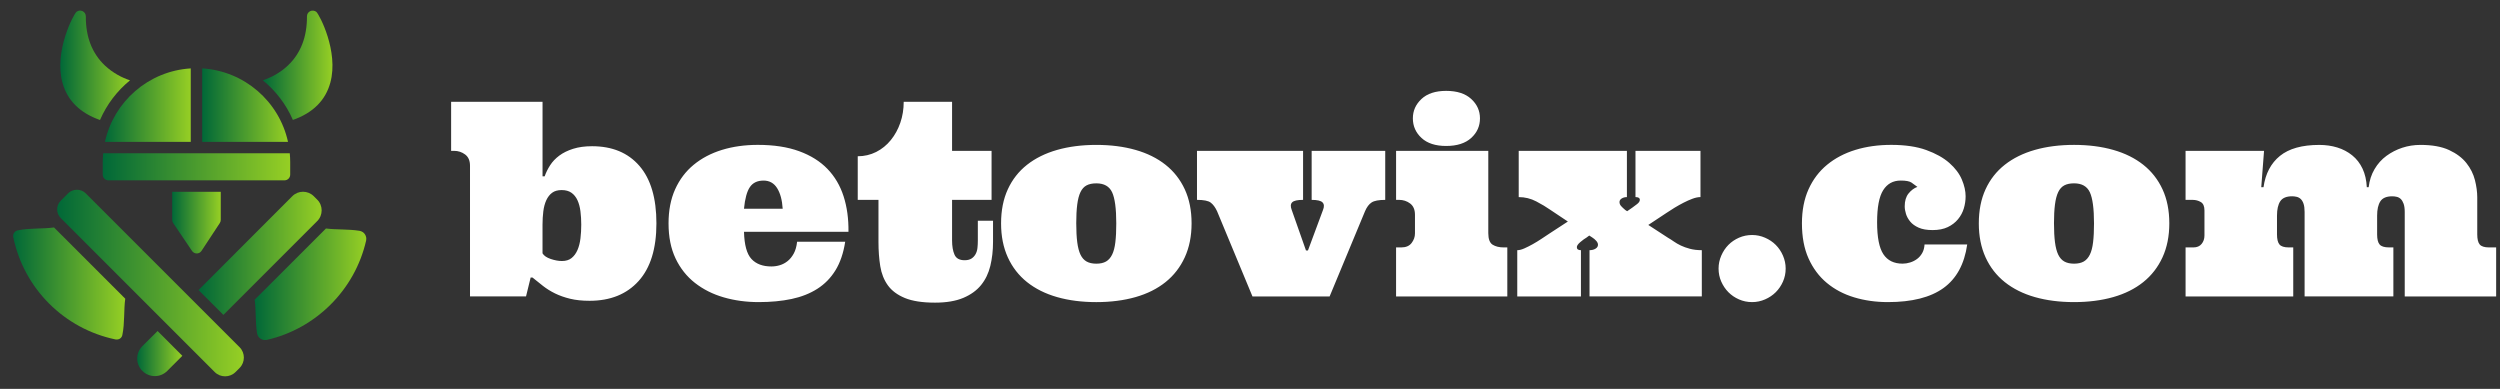
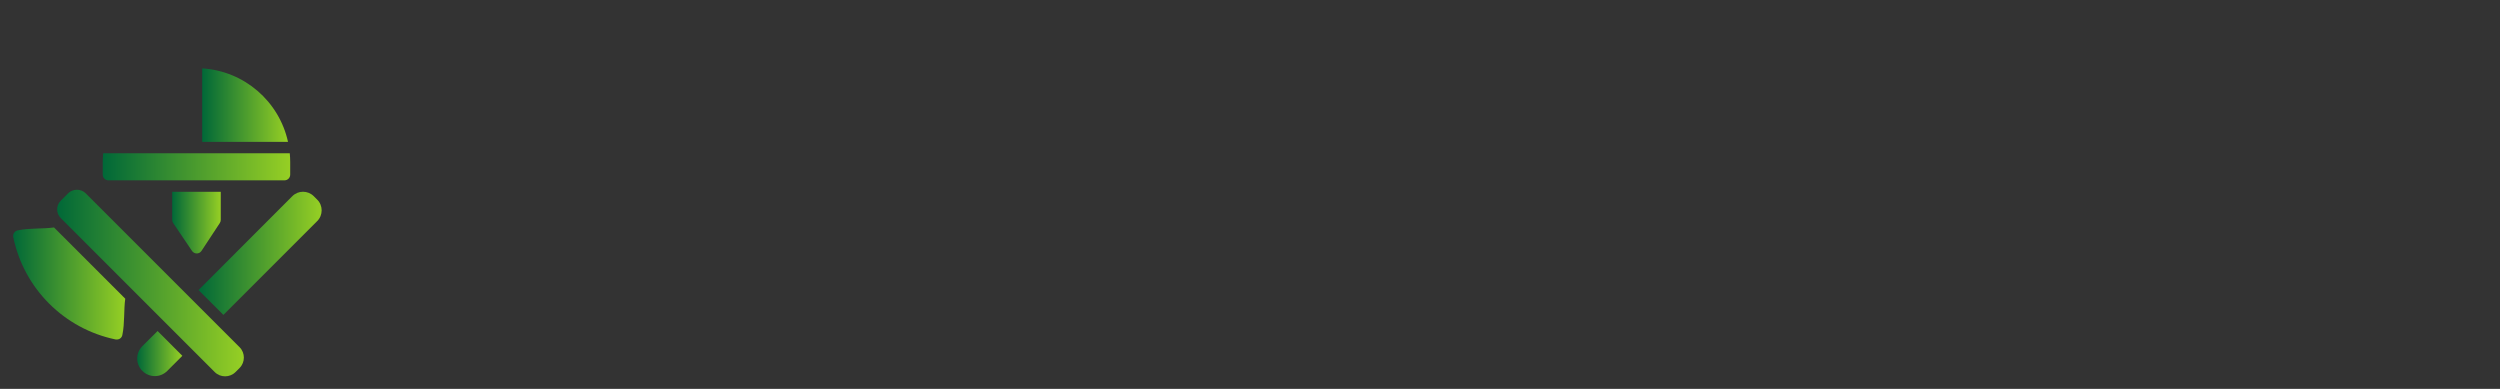
<svg xmlns="http://www.w3.org/2000/svg" xmlns:ns1="http://sodipodi.sourceforge.net/DTD/sodipodi-0.dtd" xmlns:ns2="http://www.inkscape.org/namespaces/inkscape" xmlns:xlink="http://www.w3.org/1999/xlink" version="1.1" width="180" height="28" viewBox="0 0 180 28" id="svg13" ns1:docname="logo-big.svg" ns2:version="1.3.2 (091e20e, 2023-11-25, custom)">
  <rect x="0" y="0" width="180" height="28" fill="#333333" stroke="none" />
  <defs id="defs13">
    <linearGradient id="SvgjsLinearGradient4559">
      <stop id="SvgjsStop4560" stop-color="#006838" offset="0" />
      <stop id="SvgjsStop4561" stop-color="#96cf24" offset="1" />
    </linearGradient>
    <linearGradient ns2:collect="always" xlink:href="#SvgjsLinearGradient4559" id="linearGradient27" gradientTransform="scale(1,1)" x1="9.799" y1="32.366" x2="42.456" y2="32.366" gradientUnits="userSpaceOnUse" />
    <linearGradient ns2:collect="always" xlink:href="#SvgjsLinearGradient4559" id="linearGradient28" gradientTransform="scale(1,1)" x1="2.102" y1="38.955" x2="21.719" y2="38.955" gradientUnits="userSpaceOnUse" />
    <linearGradient ns2:collect="always" xlink:href="#SvgjsLinearGradient4559" id="linearGradient29" gradientTransform="scale(1,1)" x1="34.546" y1="32.699" x2="56.09" y2="32.699" gradientUnits="userSpaceOnUse" />
    <linearGradient ns2:collect="always" xlink:href="#SvgjsLinearGradient4559" id="linearGradient30" gradientTransform="scale(1.001,0.999)" x1="23.795" y1="57.107" x2="31.691" y2="57.107" gradientUnits="userSpaceOnUse" />
    <linearGradient ns2:collect="always" xlink:href="#SvgjsLinearGradient4559" id="linearGradient31" gradientTransform="scale(1,1)" x1="44.349" y1="39.141" x2="63.877" y2="39.141" gradientUnits="userSpaceOnUse" />
    <linearGradient ns2:collect="always" xlink:href="#SvgjsLinearGradient4559" id="linearGradient32" gradientTransform="scale(0.888,1.127)" x1="33.725" y1="29.03" x2="43.302" y2="29.03" gradientUnits="userSpaceOnUse" />
    <linearGradient ns2:collect="always" xlink:href="#SvgjsLinearGradient4559" id="linearGradient33" gradientTransform="scale(0.798,1.253)" x1="12.977" y1="0.799" x2="28.258" y2="0.799" gradientUnits="userSpaceOnUse" />
    <linearGradient ns2:collect="always" xlink:href="#SvgjsLinearGradient4559" id="linearGradient34" gradientTransform="scale(0.798,1.253)" x1="57.379" y1="0.803" x2="72.648" y2="0.803" gradientUnits="userSpaceOnUse" />
    <linearGradient ns2:collect="always" xlink:href="#SvgjsLinearGradient4559" id="linearGradient35" gradientTransform="scale(1.081,0.925)" x1="32.551" y1="12.018" x2="46.444" y2="12.018" gradientUnits="userSpaceOnUse" />
    <linearGradient ns2:collect="always" xlink:href="#SvgjsLinearGradient4559" id="linearGradient36" gradientTransform="scale(2.632,0.38)" x1="6.757" y1="68.35" x2="19.221" y2="68.35" gradientUnits="userSpaceOnUse" />
    <linearGradient ns2:collect="always" xlink:href="#SvgjsLinearGradient4559" id="linearGradient37" gradientTransform="scale(1.081,0.925)" x1="16.808" y1="12.018" x2="30.7" y2="12.018" gradientUnits="userSpaceOnUse" />
    <linearGradient ns2:collect="always" xlink:href="#SvgjsLinearGradient4559" id="linearGradient38" gradientTransform="scale(0.983,1.018)" x1="2.14" y1="0.984" x2="65.026" y2="0.984" gradientUnits="userSpaceOnUse" />
    <linearGradient ns2:collect="always" xlink:href="#SvgjsLinearGradient4559" id="linearGradient25" gradientUnits="userSpaceOnUse" gradientTransform="scale(0.983,1.018)" x1="2.14" y1="0.984" x2="65.026" y2="0.984" />
  </defs>
  <ns1:namedview id="namedview13" pagecolor="#000000" bordercolor="#000000" borderopacity="0.247" ns2:showpageshadow="2" ns2:pageopacity="0.0" ns2:pagecheckerboard="0" ns2:deskcolor="#d1d1d1" ns2:zoom="5.2400334" ns2:cx="126.90759" ns2:cy="9.2556662" ns2:window-width="1920" ns2:window-height="1009" ns2:window-x="1912" ns2:window-y="-8" ns2:window-maximized="1" ns2:current-layer="g13" />
  <g transform="matrix(0.5,0,0,0.5,0.945,0.761)" id="g13">
    <defs id="SvgjsDefs4552">
      <linearGradient id="RESERVED_FOR_INKSCAPE_DUPLICATE_DEF_000000000">
        <stop id="stop25" stop-color="#006838" offset="0" />
        <stop id="stop26" stop-color="#96cf24" offset="1" />
      </linearGradient>
    </defs>
    <g id="SvgjsG4553" transform="matrix(0.823,0,0,0.823,-1.731,-0.824)" fill="url(#SvgjsLinearGradient4559)" style="fill:url(#linearGradient38)">
      <g id="g11" style="fill:url(#linearGradient25)">
        <path d="m 14.793,32.968 c -0.82,-0.82 -2.25,-0.82 -3.06,0 l -1.29,1.29 c -0.854,0.854 -0.854,2.205 0,3.06 l 26.93,26.93 c 1,1 2.64,1 3.64,0 l 0.71,-0.71 c 1,-1 1,-2.64 0,-3.64 z" id="path1" style="fill:url(#linearGradient27)" />
        <path d="m 2.903,39.458 c -0.54,0.11 -0.89,0.64 -0.78,1.18 1.87,9.01 8.9,16.04 17.91,17.91 0.66,0.09 1.09,-0.31 1.18,-0.78 0.44,-2.07 0.23,-4.4 0.51,-6.35 L 9.253,38.948 c -1.95,0.28 -4.28,0.07 -6.35,0.51 z" id="path2" style="fill:url(#linearGradient28)" />
        <path d="m 55.313,37.828 c 1.03,-1.01 1.03,-2.73 0,-3.74 l -0.63,-0.63 c -1.03,-1.01 -2.7,-1.01 -3.72,0.01 l -16.42,16.43 4.35,4.35 c 5.19,-5.19 11.64,-11.65 16.42,-16.42 z" id="path3" style="fill:url(#linearGradient29)" />
        <path d="m 24.723,59.708 c -1.22,1.22 -1.21,3.16 0,4.35 1.205,1.205 3.144,1.196 4.34,0 l 2.65,-2.65 -4.34,-4.34 z" id="path4" style="fill:url(#linearGradient30)" />
-         <path d="m 62.703,39.538 c -1.94,-0.32 -4.07,-0.17 -5.87,-0.41 -0.04,0.05 -0.08,0.09 -0.12,0.13 -3.58,3.57 -8.11,8.11 -12.35,12.34 0.26,1.82 0.11,3.96 0.42,5.86 0.13,0.81 0.89,1.33 1.72,1.16 8.59,-1.96 15.4,-8.77 17.36,-17.36 0.18,-0.83 -0.36,-1.59 -1.16,-1.72 z" id="path5" style="fill:url(#linearGradient31)" />
        <path d="m 33.403,43.058 c 0.19,0.28 0.5,0.44 0.83,0.44 0.34,0 0.65,-0.17 0.83,-0.45 l 3.21,-4.88 c 0.1,-0.16 0.16,-0.35 0.16,-0.55 v -4.91 h -8.5 v 4.91 c 0,0.2 0.06,0.4 0.17,0.56 z" id="path6" style="fill:url(#linearGradient32)" />
-         <path d="m 17.303,20.148 c 1.18,-2.72 2.99,-5.09 5.25,-6.94 -1.39,-0.46 -3,-1.28 -4.41,-2.61 -2.23,-2.12 -3.35,-5.01 -3.32,-8.59 0,-0.39 -0.22,-0.74 -0.58,-0.91 -0.35,-0.17 -0.77,-0.11 -1.07,0.14 -0.5,0.43 -3.94,6.9 -2.44,12.38 0.85,3.11 3.06,5.3 6.57,6.53 z" id="path7" style="fill:url(#linearGradient33)" />
-         <path d="m 51.053,20.138 c 3.5,-1.23 5.7,-3.41 6.55,-6.52 1.5,-5.48 -1.94,-11.95 -2.44,-12.38 -0.3,-0.25 -0.72,-0.3 -1.07,-0.14 -0.36,0.17 -0.58,0.52 -0.58,0.91 0.03,3.58 -1.09,6.47 -3.32,8.59 -1.4,1.33 -3,2.14 -4.4,2.6 2.26,1.85 4.08,4.22 5.26,6.94 z" id="path8" style="fill:url(#linearGradient34)" />
        <path d="M 35.182,11.119 V 23.973 H 50.198 C 48.659,16.924 42.574,11.568 35.182,11.119 Z" id="path9" style="fill:url(#linearGradient35)" />
        <path d="m 50.583,29.708 v -2.24 c 0,-0.505 -0.031,-1.002 -0.076,-1.496 H 17.859 c -0.045,0.493 -0.076,0.991 -0.076,1.496 v 2.24 c 0,0.55 0.45,1 1,1 h 30.8 c 0.55,0 1,-0.45 1,-1 z" id="path10" style="fill:url(#linearGradient36)" />
-         <path d="M 18.167,23.972 H 33.182 V 11.119 c -7.391,0.45 -13.476,5.805 -15.015,12.853 z" id="path11" style="fill:url(#linearGradient37)" />
      </g>
    </g>
    <g id="SvgjsG4554" transform="matrix(1.948,0,0,1.948,62.481,2.204)" fill="#ffffff">
-       <path d="m 7.061,16.816 c 0.104,0.176 0.306,0.314 0.605,0.415 0.299,0.101 0.576,0.151 0.83,0.151 0.293,0 0.531,-0.073 0.713,-0.22 0.182,-0.146 0.327,-0.343 0.435,-0.591 0.107,-0.247 0.181,-0.534 0.22,-0.859 0.039,-0.326 0.059,-0.664 0.059,-1.016 0,-0.345 -0.02,-0.674 -0.059,-0.986 -0.039,-0.312 -0.112,-0.586 -0.22,-0.82 -0.107,-0.234 -0.256,-0.418 -0.444,-0.552 -0.189,-0.133 -0.43,-0.2 -0.723,-0.2 -0.293,0 -0.529,0.067 -0.708,0.2 -0.179,0.133 -0.322,0.317 -0.43,0.552 -0.107,0.234 -0.181,0.508 -0.22,0.82 -0.039,0.312 -0.059,0.641 -0.059,0.986 v 2.119 z M 10.723,8.896 c 1.491,0 2.656,0.483 3.496,1.45 0.84,0.967 1.26,2.385 1.26,4.253 0,1.868 -0.439,3.289 -1.318,4.263 -0.879,0.973 -2.087,1.46 -3.623,1.46 -0.547,0 -1.027,-0.05 -1.44,-0.151 C 8.684,20.07 8.314,19.939 7.989,19.78 7.663,19.62 7.367,19.436 7.1,19.228 6.833,19.02 6.573,18.811 6.319,18.603 H 6.182 l -0.342,1.397 h -4.141 v -9.658 C 1.7,9.964 1.579,9.685 1.338,9.506 1.097,9.327 0.824,9.238 0.518,9.238 H 0.303 v -3.623 h 6.758 v 3.721 1.787 H 7.217 C 7.315,10.843 7.45,10.569 7.623,10.302 7.795,10.035 8.021,9.798 8.301,9.589 8.581,9.381 8.921,9.213 9.322,9.087 9.722,8.96 10.189,8.896 10.723,8.896 Z m 11.23,6.329 c 0.026,0.97 0.21,1.639 0.552,2.007 0.342,0.368 0.832,0.552 1.47,0.552 0.215,0 0.425,-0.031 0.63,-0.093 0.205,-0.062 0.396,-0.163 0.571,-0.303 0.176,-0.14 0.327,-0.326 0.454,-0.557 0.127,-0.231 0.21,-0.522 0.249,-0.874 h 3.555 c -0.13,0.84 -0.369,1.543 -0.718,2.109 -0.348,0.566 -0.796,1.024 -1.343,1.372 -0.547,0.348 -1.183,0.599 -1.909,0.752 -0.726,0.153 -1.535,0.229 -2.427,0.229 -0.918,0 -1.781,-0.117 -2.588,-0.352 -0.807,-0.234 -1.515,-0.591 -2.124,-1.069 -0.609,-0.478 -1.086,-1.081 -1.431,-1.807 -0.345,-0.726 -0.518,-1.59 -0.518,-2.593 0,-0.957 0.163,-1.797 0.488,-2.519 0.326,-0.723 0.783,-1.327 1.372,-1.812 0.589,-0.485 1.286,-0.851 2.09,-1.099 0.804,-0.247 1.688,-0.371 2.651,-0.371 1.185,0 2.204,0.156 3.057,0.469 0.853,0.312 1.55,0.749 2.09,1.309 0.54,0.56 0.938,1.234 1.191,2.022 0.254,0.788 0.374,1.663 0.361,2.627 h -7.725 z m 1.445,-3.789 c -0.456,0 -0.793,0.161 -1.011,0.483 -0.218,0.322 -0.363,0.854 -0.435,1.597 h 2.861 c -0.039,-0.638 -0.176,-1.144 -0.41,-1.519 -0.234,-0.374 -0.57,-0.562 -1.006,-0.562 z M 37.334,5.615 v 3.623 h 2.92 v 3.623 h -2.92 v 2.998 c 0,0.43 0.06,0.781 0.181,1.055 0.12,0.273 0.369,0.41 0.747,0.41 0.208,0 0.376,-0.041 0.503,-0.122 0.127,-0.081 0.228,-0.189 0.303,-0.322 0.075,-0.133 0.122,-0.286 0.142,-0.459 0.02,-0.173 0.029,-0.36 0.029,-0.562 V 14.404 h 1.123 v 1.572 c 0,0.632 -0.067,1.221 -0.2,1.768 -0.133,0.547 -0.361,1.019 -0.684,1.416 -0.322,0.397 -0.76,0.713 -1.313,0.947 -0.553,0.234 -1.25,0.352 -2.09,0.352 -0.931,0 -1.673,-0.114 -2.227,-0.342 -0.553,-0.228 -0.973,-0.54 -1.26,-0.938 -0.286,-0.397 -0.474,-0.869 -0.562,-1.416 -0.088,-0.547 -0.132,-1.143 -0.132,-1.787 v -3.115 h -1.533 v -3.223 c 0.488,0 0.942,-0.106 1.362,-0.317 0.42,-0.212 0.781,-0.505 1.084,-0.879 0.303,-0.374 0.537,-0.802 0.703,-1.284 0.166,-0.482 0.249,-0.996 0.249,-1.543 h 3.574 z m 3.623,8.985 c 0,-0.957 0.166,-1.797 0.498,-2.519 0.332,-0.723 0.806,-1.327 1.421,-1.812 0.615,-0.485 1.356,-0.851 2.222,-1.099 0.866,-0.247 1.833,-0.371 2.9,-0.371 1.068,0 2.034,0.124 2.9,0.371 0.866,0.247 1.605,0.614 2.217,1.099 0.612,0.485 1.086,1.089 1.421,1.812 0.335,0.723 0.503,1.562 0.503,2.519 0,0.944 -0.168,1.781 -0.503,2.51 -0.335,0.729 -0.809,1.34 -1.421,1.831 -0.612,0.491 -1.351,0.861 -2.217,1.108 -0.866,0.247 -1.833,0.371 -2.9,0.371 -1.068,0 -2.034,-0.124 -2.9,-0.371 -0.866,-0.247 -1.606,-0.617 -2.222,-1.108 -0.615,-0.492 -1.089,-1.102 -1.421,-1.831 -0.332,-0.729 -0.498,-1.566 -0.498,-2.51 z m 5.557,0 c 0,0.547 0.024,1.011 0.073,1.392 0.049,0.381 0.129,0.687 0.239,0.918 0.111,0.231 0.26,0.4 0.449,0.508 0.189,0.107 0.43,0.161 0.723,0.161 0.293,0 0.532,-0.054 0.718,-0.161 0.186,-0.107 0.335,-0.277 0.449,-0.508 0.114,-0.231 0.194,-0.537 0.239,-0.918 0.046,-0.381 0.068,-0.845 0.068,-1.392 0,-1.094 -0.103,-1.86 -0.308,-2.3 -0.205,-0.439 -0.594,-0.659 -1.167,-0.659 -0.293,0 -0.534,0.05 -0.723,0.151 -0.189,0.101 -0.339,0.267 -0.449,0.498 -0.111,0.231 -0.19,0.537 -0.239,0.918 -0.049,0.381 -0.073,0.845 -0.073,1.392 z m 10.41,-0.898 c -0.137,-0.293 -0.295,-0.506 -0.474,-0.64 -0.179,-0.133 -0.516,-0.2 -1.011,-0.2 v -3.623 h 7.842 v 3.623 c -0.417,0 -0.685,0.06 -0.806,0.181 -0.12,0.12 -0.132,0.308 -0.034,0.562 l 1.055,2.998 h 0.146 l 1.113,-2.998 c 0.098,-0.241 0.086,-0.425 -0.034,-0.552 -0.12,-0.127 -0.389,-0.19 -0.806,-0.19 v -3.623 h 5.439 v 3.623 c -0.475,0 -0.811,0.063 -1.006,0.19 -0.195,0.127 -0.358,0.343 -0.488,0.649 l -2.617,6.299 h -5.703 z M 76.973,9.238 v 6.084 c 0,0.436 0.107,0.721 0.322,0.855 0.215,0.133 0.488,0.2 0.82,0.2 h 0.264 v 3.623 h -8.223 v -3.623 h 0.381 c 0.345,0 0.601,-0.109 0.767,-0.327 0.166,-0.218 0.249,-0.454 0.249,-0.708 v -1.377 c 0,-0.378 -0.119,-0.656 -0.356,-0.835 -0.238,-0.179 -0.513,-0.269 -0.825,-0.269 h -0.215 v -3.623 h 6.816 z m -5.576,-2.402 c 0,-0.56 0.213,-1.038 0.64,-1.435 0.426,-0.397 1.034,-0.596 1.821,-0.596 0.801,0 1.418,0.199 1.851,0.596 0.433,0.397 0.649,0.876 0.649,1.435 0,0.573 -0.216,1.056 -0.649,1.45 -0.433,0.394 -1.05,0.591 -1.851,0.591 -0.788,0 -1.395,-0.197 -1.821,-0.591 -0.426,-0.394 -0.64,-0.877 -0.64,-1.45 z m 15.84,6.865 0.381,-0.264 c 0.091,-0.065 0.207,-0.151 0.347,-0.259 0.14,-0.107 0.21,-0.213 0.21,-0.317 0,-0.137 -0.107,-0.205 -0.322,-0.205 v -3.418 h 4.805 v 3.418 c -0.176,0 -0.373,0.041 -0.591,0.122 -0.218,0.081 -0.438,0.179 -0.659,0.293 -0.221,0.114 -0.443,0.238 -0.664,0.371 -0.221,0.133 -0.417,0.259 -0.586,0.376 l -1.357,0.898 1.455,0.947 c 0.137,0.078 0.282,0.171 0.435,0.278 0.153,0.107 0.326,0.207 0.518,0.298 0.192,0.091 0.415,0.171 0.669,0.239 0.254,0.068 0.547,0.103 0.879,0.103 v 3.418 h -8.301 v -3.418 c 0.176,0 0.324,-0.037 0.444,-0.112 0.12,-0.075 0.181,-0.171 0.181,-0.288 0,-0.098 -0.044,-0.195 -0.132,-0.293 -0.088,-0.098 -0.184,-0.179 -0.288,-0.244 l -0.225,-0.146 -0.195,0.146 c -0.137,0.078 -0.291,0.19 -0.464,0.337 -0.173,0.146 -0.259,0.272 -0.259,0.376 0,0.15 0.101,0.225 0.303,0.225 v 3.418 h -4.707 v -3.418 c 0.15,0 0.324,-0.044 0.522,-0.132 0.199,-0.088 0.405,-0.192 0.62,-0.312 0.215,-0.12 0.428,-0.251 0.64,-0.391 0.212,-0.14 0.405,-0.269 0.581,-0.386 l 1.377,-0.898 -1.318,-0.879 c -0.267,-0.189 -0.604,-0.391 -1.011,-0.605 -0.407,-0.215 -0.841,-0.322 -1.304,-0.322 v -3.418 h 7.998 v 3.418 c -0.15,0 -0.278,0.034 -0.386,0.103 -0.107,0.068 -0.161,0.155 -0.161,0.259 0,0.111 0.037,0.208 0.112,0.293 0.075,0.085 0.177,0.182 0.308,0.293 z m 6.758,4.238 c 0,-0.332 0.067,-0.651 0.2,-0.957 0.133,-0.306 0.309,-0.57 0.527,-0.791 0.218,-0.221 0.479,-0.399 0.781,-0.532 0.303,-0.133 0.627,-0.2 0.972,-0.2 0.332,0 0.651,0.067 0.957,0.2 0.306,0.133 0.57,0.311 0.791,0.532 0.221,0.221 0.399,0.485 0.532,0.791 0.133,0.306 0.2,0.625 0.2,0.957 0,0.345 -0.067,0.667 -0.2,0.967 -0.133,0.299 -0.311,0.56 -0.532,0.781 -0.221,0.221 -0.485,0.399 -0.791,0.532 -0.306,0.133 -0.625,0.2 -0.957,0.2 -0.345,0 -0.669,-0.067 -0.972,-0.2 -0.303,-0.133 -0.563,-0.311 -0.781,-0.532 -0.218,-0.221 -0.394,-0.482 -0.527,-0.781 -0.133,-0.299 -0.2,-0.622 -0.2,-0.967 z m 13.457,-6.504 c -0.56,0 -0.99,0.238 -1.289,0.713 -0.3,0.475 -0.449,1.266 -0.449,2.373 0,1.107 0.155,1.893 0.464,2.358 0.309,0.466 0.783,0.698 1.421,0.698 0.182,0 0.368,-0.029 0.557,-0.088 0.189,-0.059 0.36,-0.145 0.513,-0.259 0.153,-0.114 0.28,-0.26 0.381,-0.439 0.101,-0.179 0.158,-0.389 0.171,-0.63 h 3.154 c -0.208,1.452 -0.793,2.524 -1.753,3.218 -0.96,0.693 -2.329,1.04 -4.106,1.04 -0.892,0 -1.725,-0.117 -2.5,-0.352 -0.775,-0.234 -1.448,-0.591 -2.022,-1.069 -0.573,-0.478 -1.022,-1.081 -1.348,-1.807 -0.326,-0.726 -0.488,-1.59 -0.488,-2.593 0,-0.957 0.163,-1.797 0.488,-2.519 0.326,-0.723 0.783,-1.327 1.372,-1.812 0.589,-0.485 1.286,-0.851 2.09,-1.099 0.804,-0.247 1.688,-0.371 2.651,-0.371 1.022,0 1.885,0.127 2.588,0.381 0.703,0.254 1.271,0.571 1.704,0.952 0.433,0.381 0.742,0.791 0.928,1.23 0.186,0.439 0.278,0.851 0.278,1.235 0,0.306 -0.044,0.605 -0.132,0.898 -0.088,0.293 -0.231,0.56 -0.43,0.801 -0.199,0.241 -0.451,0.435 -0.757,0.581 -0.306,0.146 -0.68,0.22 -1.123,0.22 -0.423,0 -0.768,-0.06 -1.035,-0.181 -0.267,-0.12 -0.474,-0.27 -0.62,-0.449 -0.146,-0.179 -0.251,-0.368 -0.312,-0.566 -0.062,-0.199 -0.093,-0.386 -0.093,-0.562 0,-0.397 0.094,-0.713 0.283,-0.947 0.189,-0.234 0.407,-0.397 0.654,-0.488 -0.143,-0.111 -0.288,-0.216 -0.435,-0.317 -0.146,-0.101 -0.415,-0.151 -0.806,-0.151 z m 5.781,3.164 c 0,-0.957 0.166,-1.797 0.498,-2.519 0.332,-0.723 0.806,-1.327 1.421,-1.812 0.615,-0.485 1.356,-0.851 2.222,-1.099 0.866,-0.247 1.833,-0.371 2.9,-0.371 1.068,0 2.034,0.124 2.9,0.371 0.866,0.247 1.605,0.614 2.217,1.099 0.612,0.485 1.086,1.089 1.421,1.812 0.335,0.723 0.503,1.562 0.503,2.519 0,0.944 -0.168,1.781 -0.503,2.51 -0.335,0.729 -0.809,1.34 -1.421,1.831 -0.612,0.491 -1.351,0.861 -2.217,1.108 -0.866,0.247 -1.833,0.371 -2.9,0.371 -1.068,0 -2.034,-0.124 -2.9,-0.371 -0.866,-0.247 -1.606,-0.617 -2.222,-1.108 -0.615,-0.492 -1.089,-1.102 -1.421,-1.831 -0.332,-0.729 -0.498,-1.566 -0.498,-2.51 z m 5.557,0 c 0,0.547 0.024,1.011 0.073,1.392 0.049,0.381 0.129,0.687 0.239,0.918 0.111,0.231 0.26,0.4 0.449,0.508 0.189,0.107 0.43,0.161 0.723,0.161 0.293,0 0.532,-0.054 0.718,-0.161 0.186,-0.107 0.335,-0.277 0.449,-0.508 0.114,-0.231 0.194,-0.537 0.239,-0.918 0.046,-0.381 0.068,-0.845 0.068,-1.392 0,-1.094 -0.103,-1.86 -0.308,-2.3 -0.205,-0.439 -0.594,-0.659 -1.167,-0.659 -0.293,0 -0.534,0.05 -0.723,0.151 -0.189,0.101 -0.339,0.267 -0.449,0.498 -0.111,0.231 -0.19,0.537 -0.239,0.918 -0.049,0.381 -0.073,0.845 -0.073,1.392 z m 23.887,0.82 c 0,0.345 0.06,0.591 0.181,0.737 0.12,0.146 0.353,0.22 0.698,0.22 h 0.322 v 3.623 h -6.562 v -6.24 c 0,-0.254 -0.026,-0.457 -0.078,-0.61 -0.052,-0.153 -0.122,-0.27 -0.21,-0.352 -0.088,-0.081 -0.189,-0.135 -0.303,-0.161 -0.114,-0.026 -0.223,-0.039 -0.327,-0.039 -0.43,0 -0.724,0.124 -0.884,0.371 -0.16,0.247 -0.239,0.599 -0.239,1.055 v 1.397 c 0,0.345 0.06,0.591 0.181,0.737 0.12,0.146 0.353,0.22 0.698,0.22 h 0.322 v 3.623 h -7.959 v -3.623 h 0.576 c 0.267,0 0.47,-0.086 0.61,-0.259 0.14,-0.173 0.21,-0.379 0.21,-0.62 v -1.855 c 0,-0.306 -0.089,-0.513 -0.269,-0.62 -0.179,-0.107 -0.382,-0.161 -0.61,-0.161 h -0.518 v -3.623 h 5.801 l -0.205,2.686 h 0.166 c 0.143,-1.003 0.549,-1.774 1.216,-2.314 0.667,-0.54 1.636,-0.811 2.905,-0.811 0.475,0 0.92,0.063 1.333,0.19 0.413,0.127 0.781,0.321 1.103,0.581 0.322,0.26 0.576,0.588 0.762,0.981 0.186,0.394 0.291,0.851 0.317,1.372 h 0.137 c 0.059,-0.495 0.203,-0.939 0.435,-1.333 0.231,-0.394 0.524,-0.721 0.879,-0.981 0.355,-0.26 0.745,-0.461 1.172,-0.601 0.426,-0.14 0.874,-0.21 1.343,-0.21 0.866,0 1.572,0.127 2.119,0.381 0.547,0.254 0.973,0.575 1.279,0.962 0.306,0.387 0.516,0.807 0.63,1.26 0.114,0.453 0.171,0.877 0.171,1.274 v 2.744 c 0,0.345 0.06,0.591 0.181,0.737 0.12,0.146 0.353,0.22 0.698,0.22 h 0.518 v 3.623 h -6.758 v -6.24 c 0,-0.254 -0.028,-0.457 -0.083,-0.61 -0.055,-0.153 -0.125,-0.27 -0.21,-0.352 -0.085,-0.081 -0.184,-0.135 -0.298,-0.161 -0.114,-0.026 -0.223,-0.039 -0.327,-0.039 -0.43,0 -0.724,0.124 -0.884,0.371 -0.16,0.247 -0.239,0.599 -0.239,1.055 v 1.397 z" id="path12" />
-     </g>
+       </g>
    <g id="SvgjsG4555" transform="matrix(0.363,0,0,0.363,128.956,56.411)" fill="#ffffff" />
  </g>
</svg>